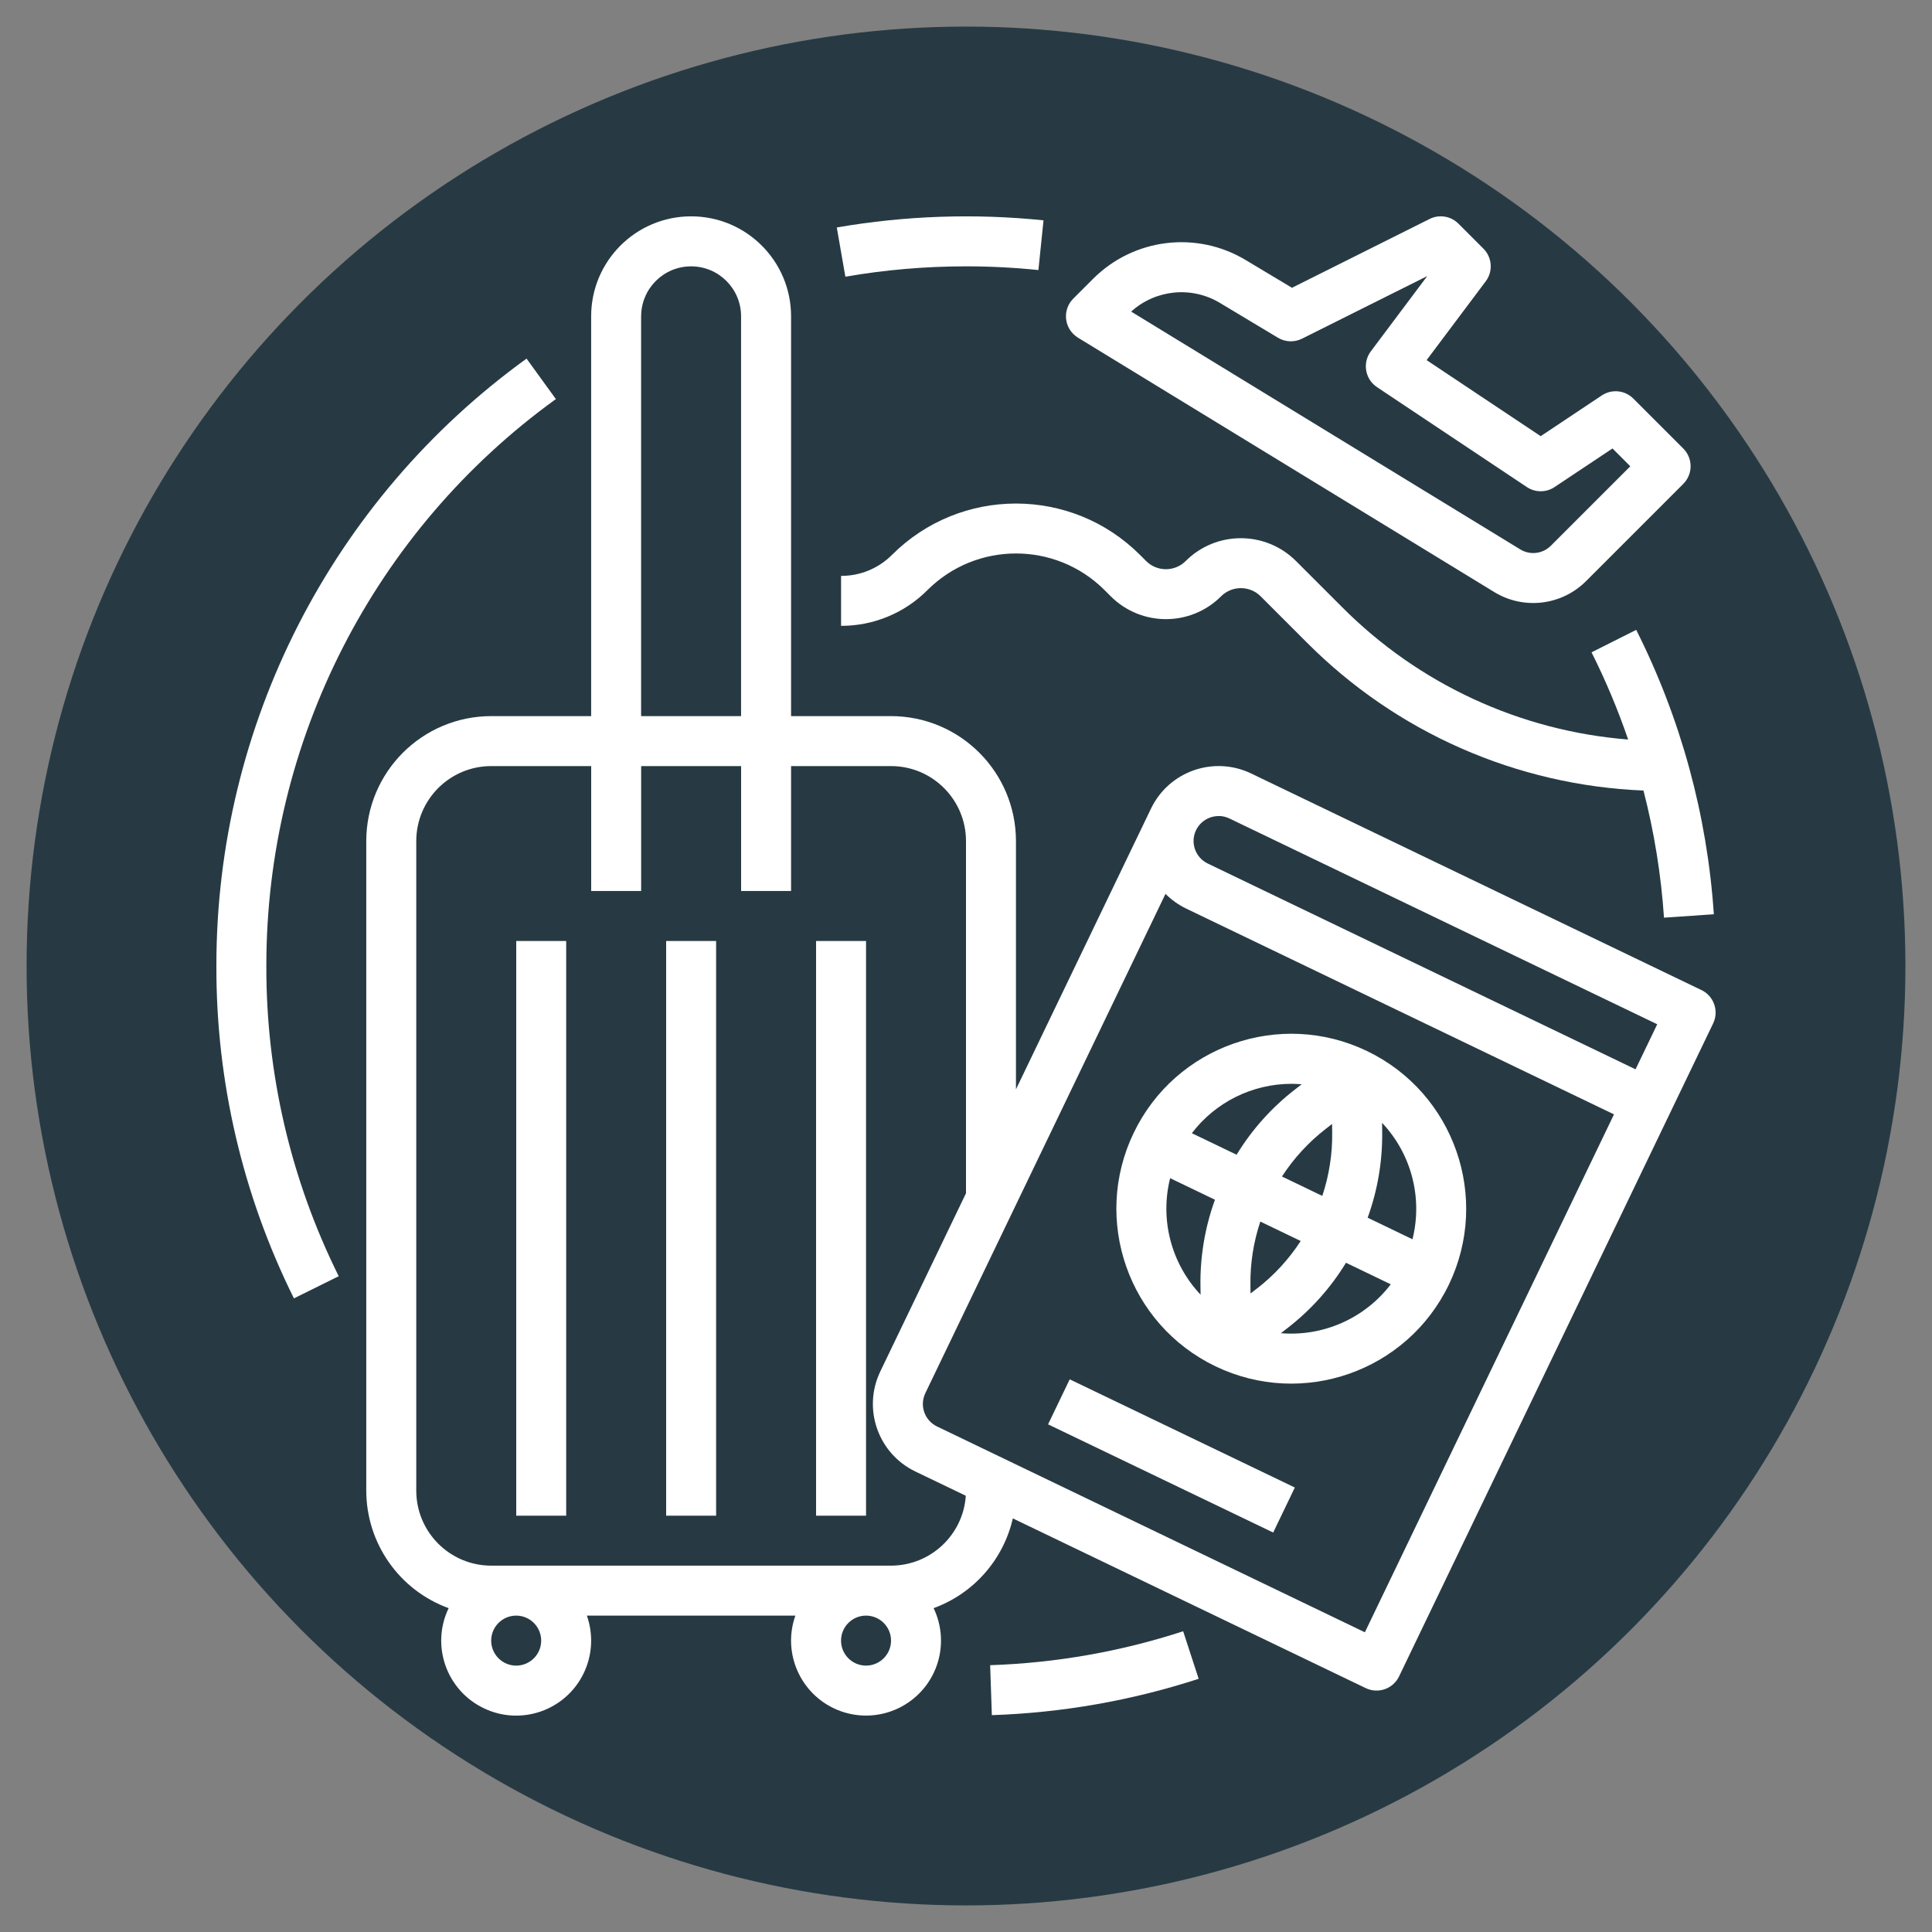
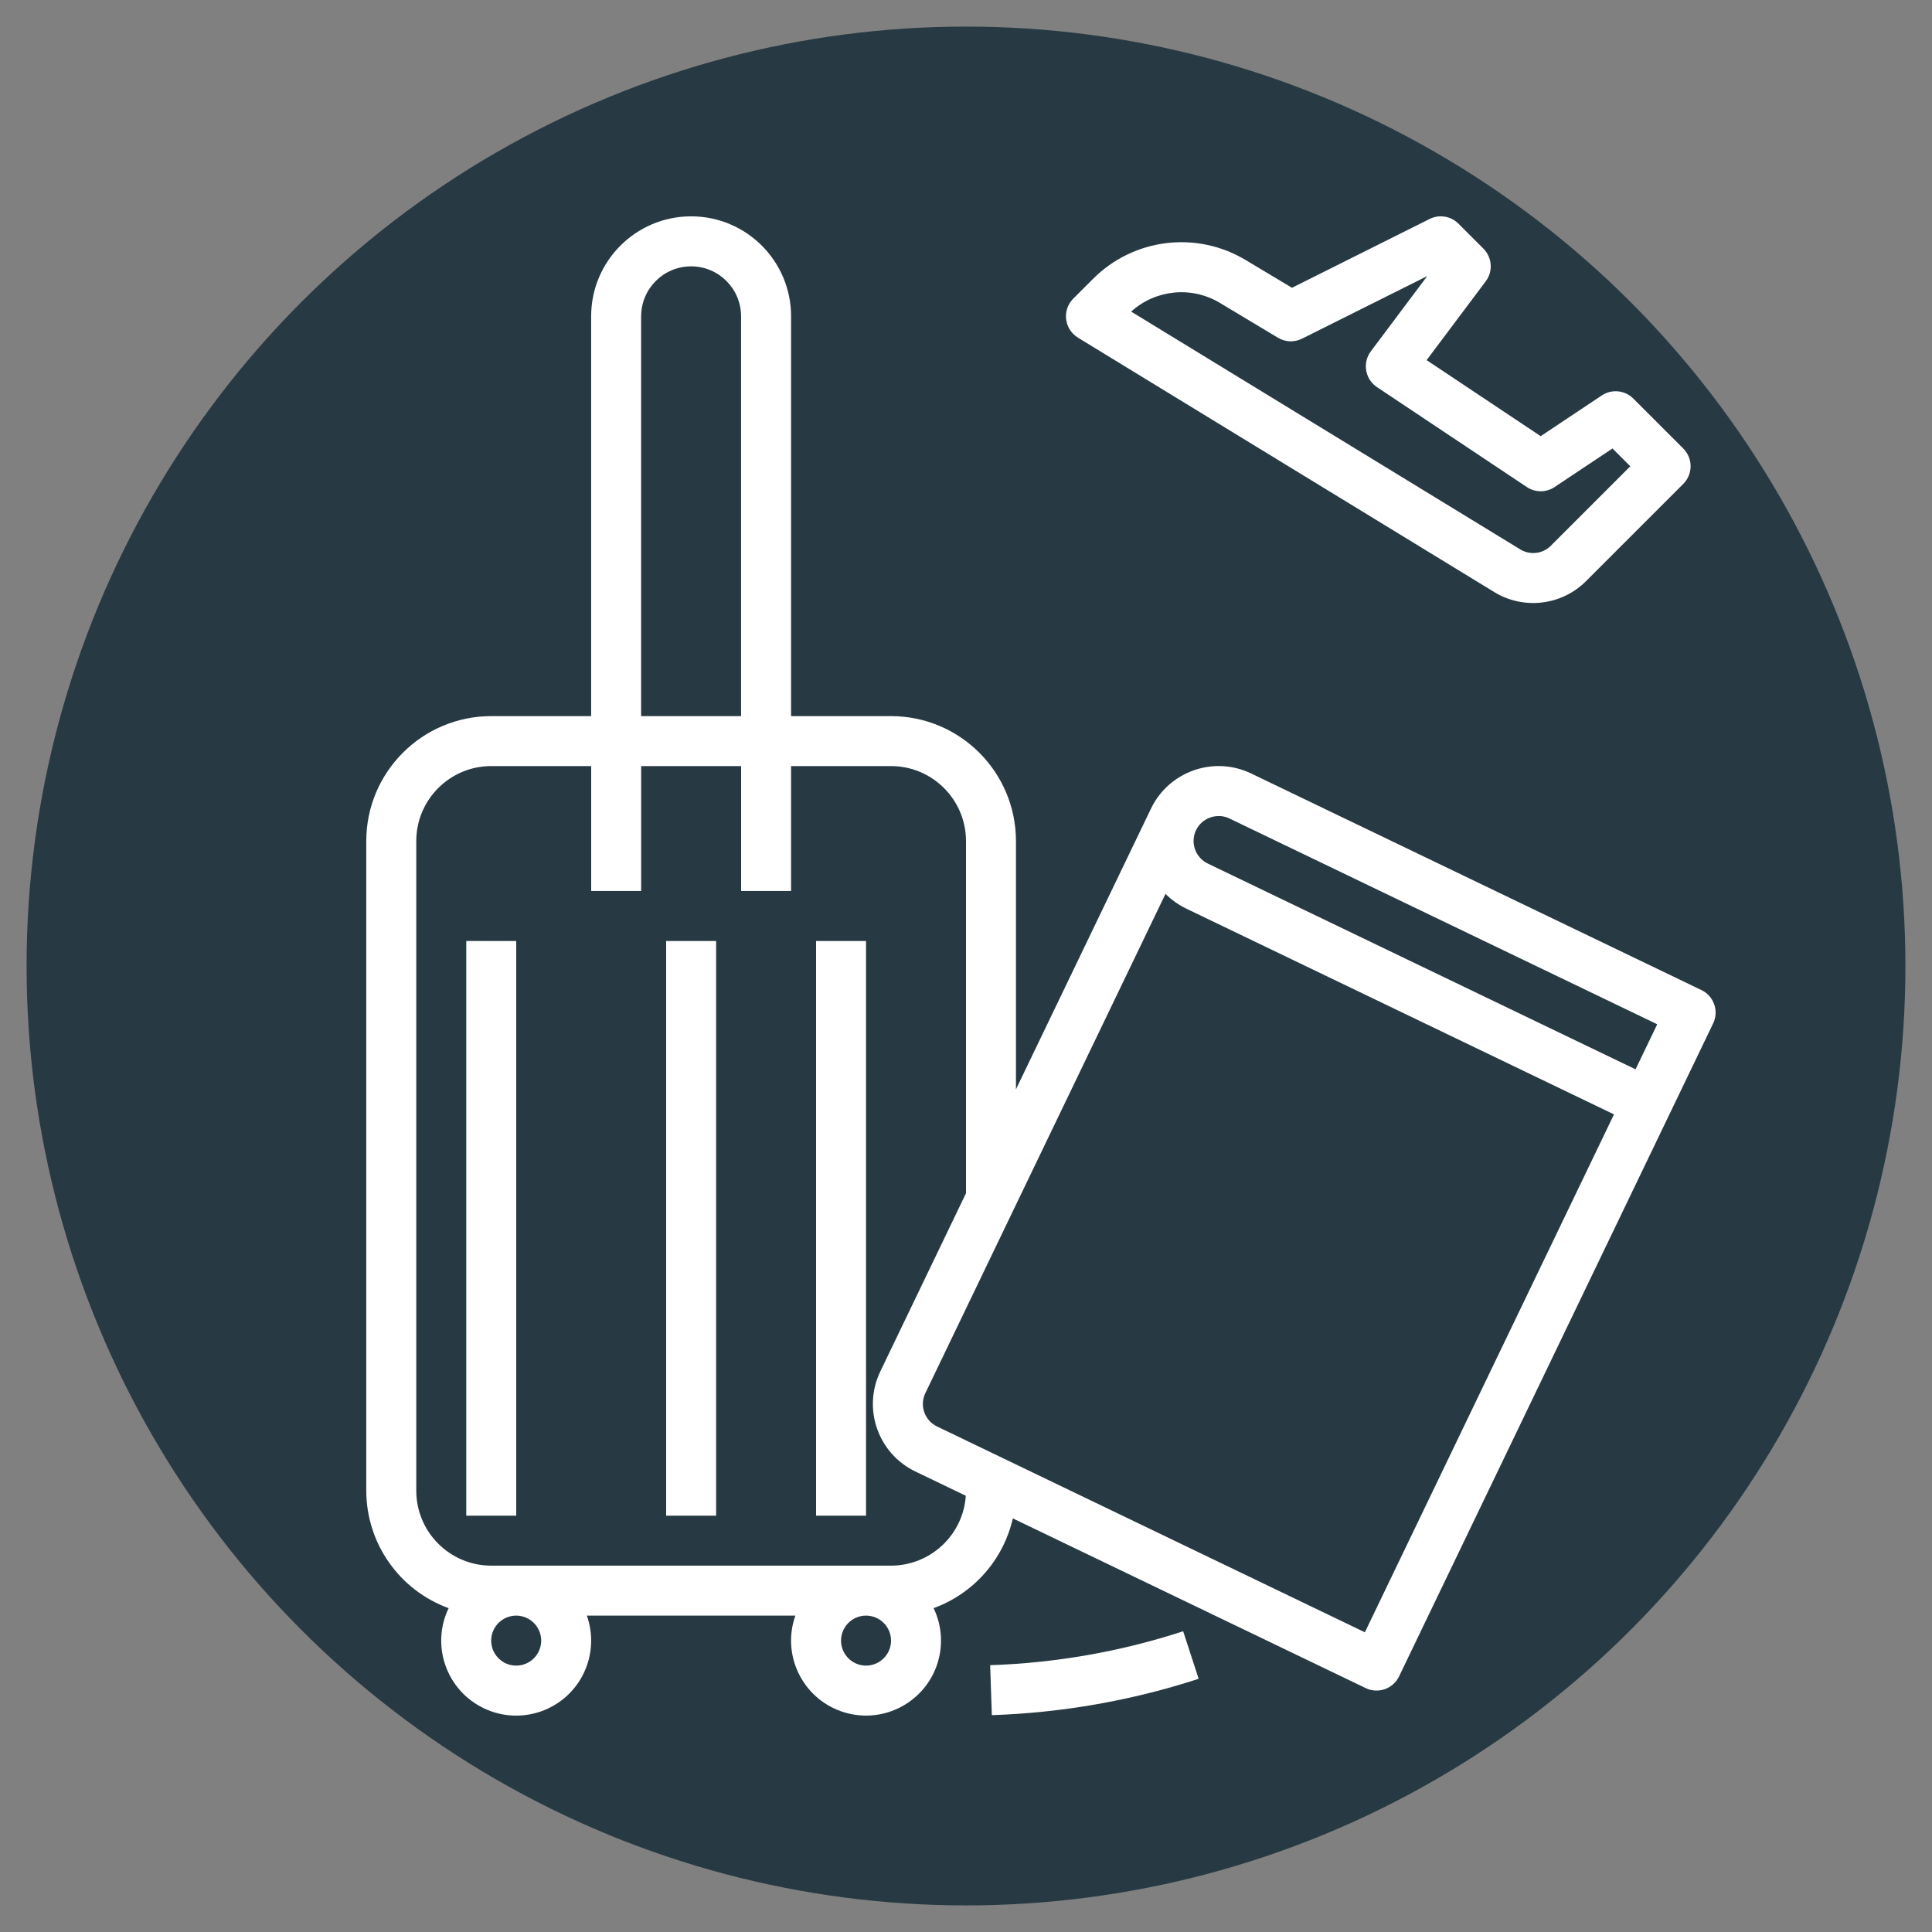
<svg xmlns="http://www.w3.org/2000/svg" id="Layer_1" data-name="Layer 1" viewBox="0 0 500 500">
  <rect x="0" y="0" width="500" height="500" fill="#808080" stroke="none" />
  <defs>
    <style>
      .cls-1 {
        fill: #fff;
      }

      .cls-2 {
        fill: #273a43;
      }
    </style>
  </defs>
  <circle class="cls-2" cx="250" cy="250" r="243.12" />
  <g id="OUTLINE">
-     <path class="cls-1" d="m250,68.93c6.26,0,12.51.32,18.74.96l1.32-12.87c-17.83-1.83-35.84-1.21-53.5,1.85l2.22,12.74c10.31-1.79,20.76-2.68,31.23-2.68Z" />
-     <path class="cls-1" d="m143.86,103.28l-7.59-10.47c-50.45,36.46-80.32,94.94-80.27,157.18-.08,29.85,6.79,59.3,20.07,86.03l11.59-5.74c-12.4-24.94-18.81-52.43-18.73-80.29-.05-58.1,27.83-112.69,74.93-146.71Z" />
    <path class="cls-1" d="m256.25,430.95l.44,12.93c18.19-.61,36.21-3.77,53.52-9.41l-4.01-12.3c-16.15,5.26-32.97,8.22-49.95,8.78h0Z" />
-     <path class="cls-1" d="m133.6,243.53h12.93v148.73h-12.93v-148.73Z" />
+     <path class="cls-1" d="m133.6,243.53v148.73h-12.93v-148.73Z" />
    <path class="cls-1" d="m172.4,243.53h12.93v148.73h-12.93v-148.73Z" />
    <path class="cls-1" d="m211.2,243.53h12.93v148.73h-12.93v-148.73Z" />
    <path class="cls-1" d="m440.33,256.23l-116.55-56.06c-9.66-4.63-21.24-.57-25.89,9.07l-34.96,72.68v-64.26c-.02-17.85-14.48-32.31-32.33-32.33h-25.87v-103.47c0-14.29-11.58-25.87-25.87-25.87s-25.87,11.58-25.87,25.87v103.47h-25.87c-17.85.02-32.31,14.48-32.33,32.33v168.13c.02,13.6,8.53,25.75,21.32,30.4-4.65,9.66-.58,21.25,9.07,25.89,9.66,4.65,21.25.58,25.89-9.07,2.24-4.66,2.53-10.01.81-14.89h53.96c-3.57,10.1,1.72,21.18,11.82,24.76,10.1,3.57,21.18-1.72,24.76-11.82,1.72-4.87,1.43-10.22-.8-14.87,10.33-3.77,18.05-12.51,20.5-23.23l91.32,43.92c3.21,1.55,7.08.2,8.63-3.01h0s81.29-169.01,81.29-169.01c1.55-3.22.19-7.08-3.02-8.63Zm-124.95-45.05c.97,0,1.92.22,2.79.64l110.72,53.26-5.61,11.66-110.72-53.26c-3.21-1.55-4.57-5.41-3.03-8.62h0s0,0,0,0c1.08-2.24,3.35-3.66,5.84-3.66ZM165.93,81.86c0-7.14,5.79-12.93,12.93-12.93s12.93,5.79,12.93,12.93v103.47h-25.87v-103.47Zm-25.87,342.73c0,3.57-2.9,6.47-6.47,6.47s-6.47-2.9-6.47-6.47,2.9-6.47,6.47-6.47c3.57,0,6.46,2.9,6.47,6.47Zm84.07,6.47c-3.57,0-6.47-2.9-6.47-6.47s2.9-6.47,6.47-6.47,6.47,2.9,6.47,6.47c0,3.57-2.9,6.46-6.47,6.47Zm6.47-25.87h-103.47c-10.71-.01-19.39-8.69-19.4-19.4v-168.13c.01-10.71,8.69-19.39,19.4-19.4h25.87v32.33h12.93v-32.33h25.87v32.33h12.93v-32.33h25.87c10.71.01,19.39,8.69,19.4,19.4v91.15l-22.18,46.12c-4.64,9.66-.58,21.25,9.07,25.89,0,0,0,0,0,0l13.06,6.28c-.7,10.17-9.15,18.07-19.35,18.09Zm122.62,17.24l-110.72-53.26c-3.22-1.55-4.57-5.41-3.02-8.63l62.15-129.21c1.55,1.56,3.36,2.85,5.35,3.81l110.72,53.26-64.47,134.03Z" />
-     <path class="cls-1" d="m353.81,272.02c-22.53-10.84-49.58-1.36-60.41,21.17-10.84,22.53-1.36,49.58,21.17,60.41,22.53,10.83,49.57,1.36,60.41-21.17,10.81-22.53,1.34-49.56-21.17-60.41Zm11.73,48.7l-11.59-5.58c2.59-7.15,3.86-14.71,3.76-22.31l-.03-2.24c7.59,8.04,10.55,19.4,7.87,30.12h0Zm-40.2,12.71l-1.7,1.32-.03-2.15c-.08-5.59.79-11.16,2.56-16.46l10.45,5.03c-3.04,4.69-6.85,8.84-11.27,12.27Zm6.43-28.95c3.04-4.69,6.85-8.84,11.27-12.28l1.7-1.32.03,2.15c.08,5.59-.79,11.16-2.56,16.47l-10.45-5.03Zm2.47-23.99c.88,0,1.76.05,2.64.12l-1.77,1.37c-6.01,4.66-11.12,10.37-15.08,16.86l-11.58-5.57c6.13-8.05,15.67-12.77,25.79-12.78Zm-31.41,24.42l11.6,5.58c-2.59,7.15-3.86,14.7-3.75,22.31l.03,2.26c-7.6-8.04-10.57-19.41-7.88-30.15Zm28.66,40.12l1.77-1.37c6.01-4.66,11.12-10.37,15.08-16.86l11.59,5.58c-6.71,8.79-17.43,13.56-28.45,12.65h0Z" />
-     <path class="cls-1" d="m271.24,368.62l5.6-11.65,58.26,28-5.6,11.65-58.26-28Z" />
-     <path class="cls-1" d="m335.4,145.19c-7.89-7.87-20.66-7.87-28.54,0-2.83,2.83-7.42,2.83-10.25,0l-1.62-1.62c-17.72-17.67-46.4-17.67-64.11,0-3.5,3.52-8.25,5.49-13.21,5.47v12.93c8.39.02,16.44-3.31,22.36-9.26,12.66-12.63,33.16-12.63,45.82,0l1.62,1.62c7.89,7.87,20.66,7.87,28.54,0,2.83-2.83,7.42-2.83,10.25,0l11.92,11.92c23.18,23.31,54.3,37,87.15,38.34,2.78,10.78,4.56,21.79,5.31,32.9l12.9-.88c-1.71-25.63-8.54-50.65-20.09-73.6l-11.56,5.81c3.66,7.3,6.83,14.84,9.47,22.57-27.99-2.22-54.25-14.38-74.05-34.29l-11.92-11.92Z" />
    <path class="cls-1" d="m278.96,87.38l107.71,65.82c7.64,4.69,17.51,3.52,23.83-2.84l25.13-25.13c2.53-2.53,2.53-6.62,0-9.15l-12.93-12.93c-2.18-2.18-5.59-2.52-8.16-.81l-15.81,10.54-29.52-19.68,15.3-20.4c1.93-2.57,1.67-6.18-.6-8.45l-6.47-6.47c-1.97-1.97-4.97-2.46-7.46-1.21l-35.62,17.81-11.97-7.18c-12.72-7.65-29.01-5.64-39.5,4.86l-5.12,5.12c-2.53,2.53-2.53,6.62,0,9.15.36.36.76.68,1.2.95h0Zm36.76-8.98l15.02,9.01c1.9,1.14,4.24,1.23,6.22.24l32.41-16.2-14.6,19.47c-2.14,2.86-1.56,6.91,1.29,9.05.1.07.19.14.29.21l38.8,25.87c2.17,1.45,5,1.45,7.17,0l14.99-9.99,4.61,4.61-20.56,20.56c-2.11,2.12-5.4,2.51-7.94.94l-100.68-61.53c6.33-5.73,15.67-6.65,22.99-2.24Z" />
  </g>
</svg>